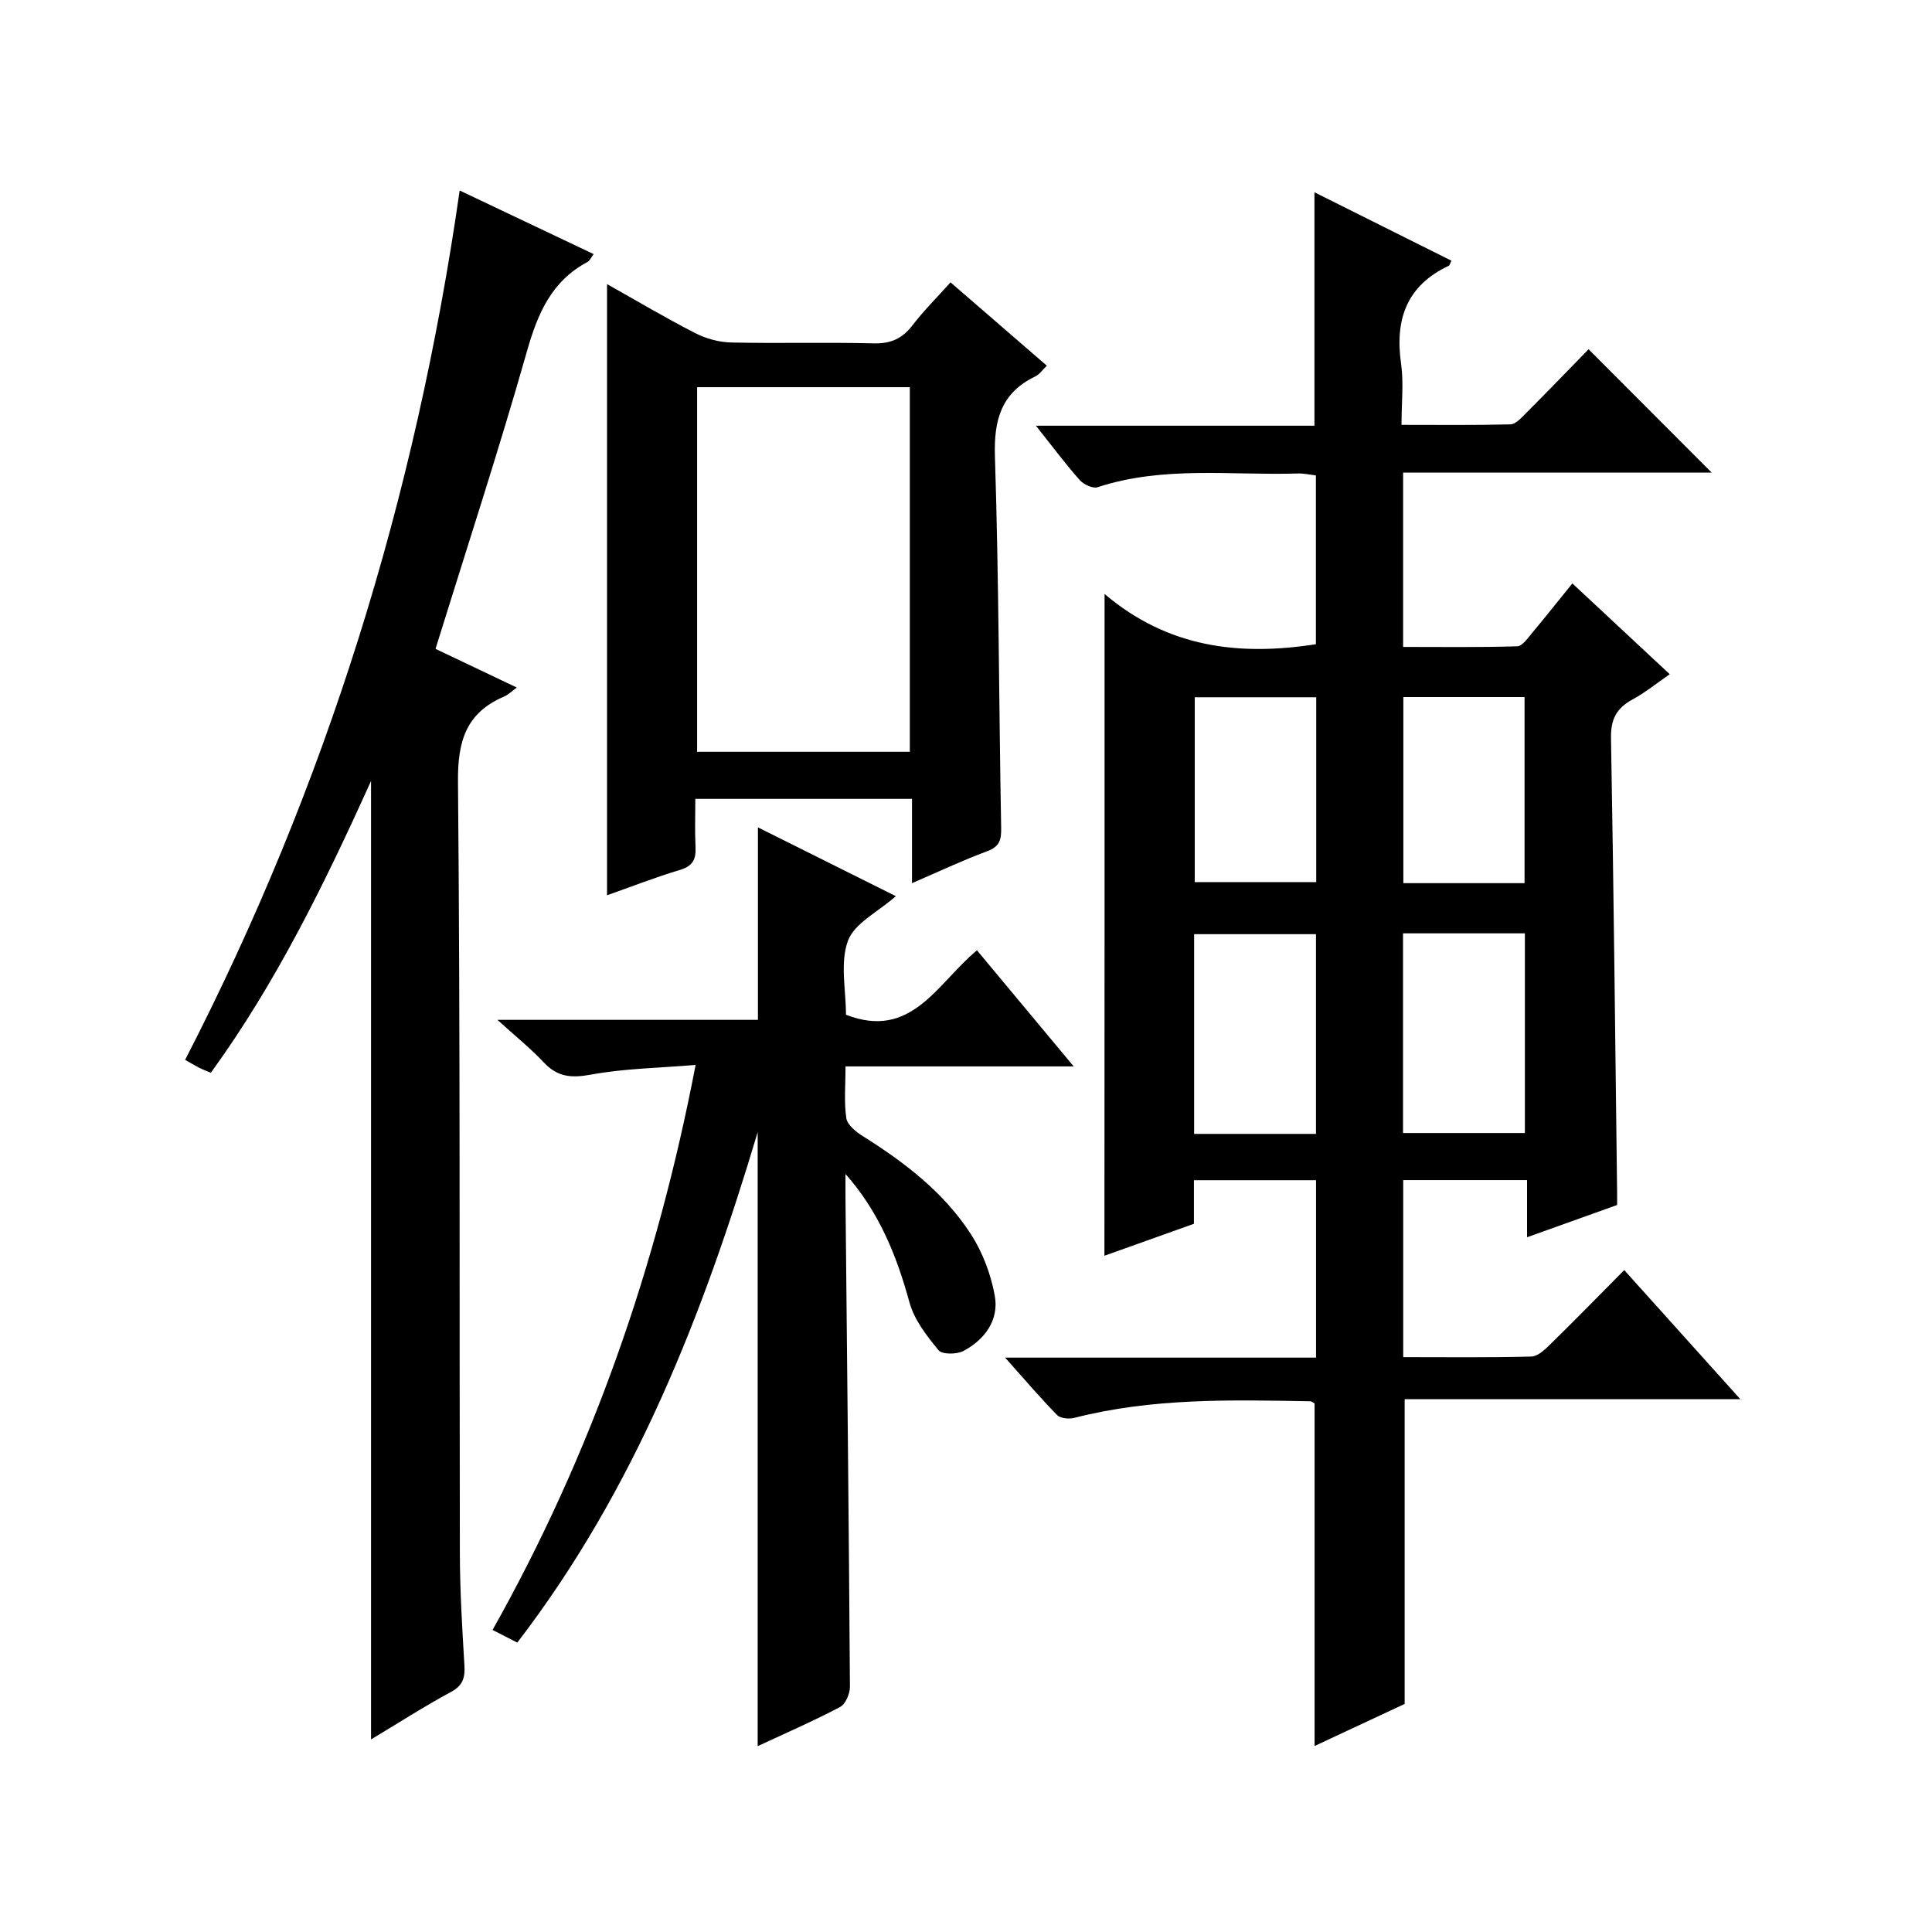
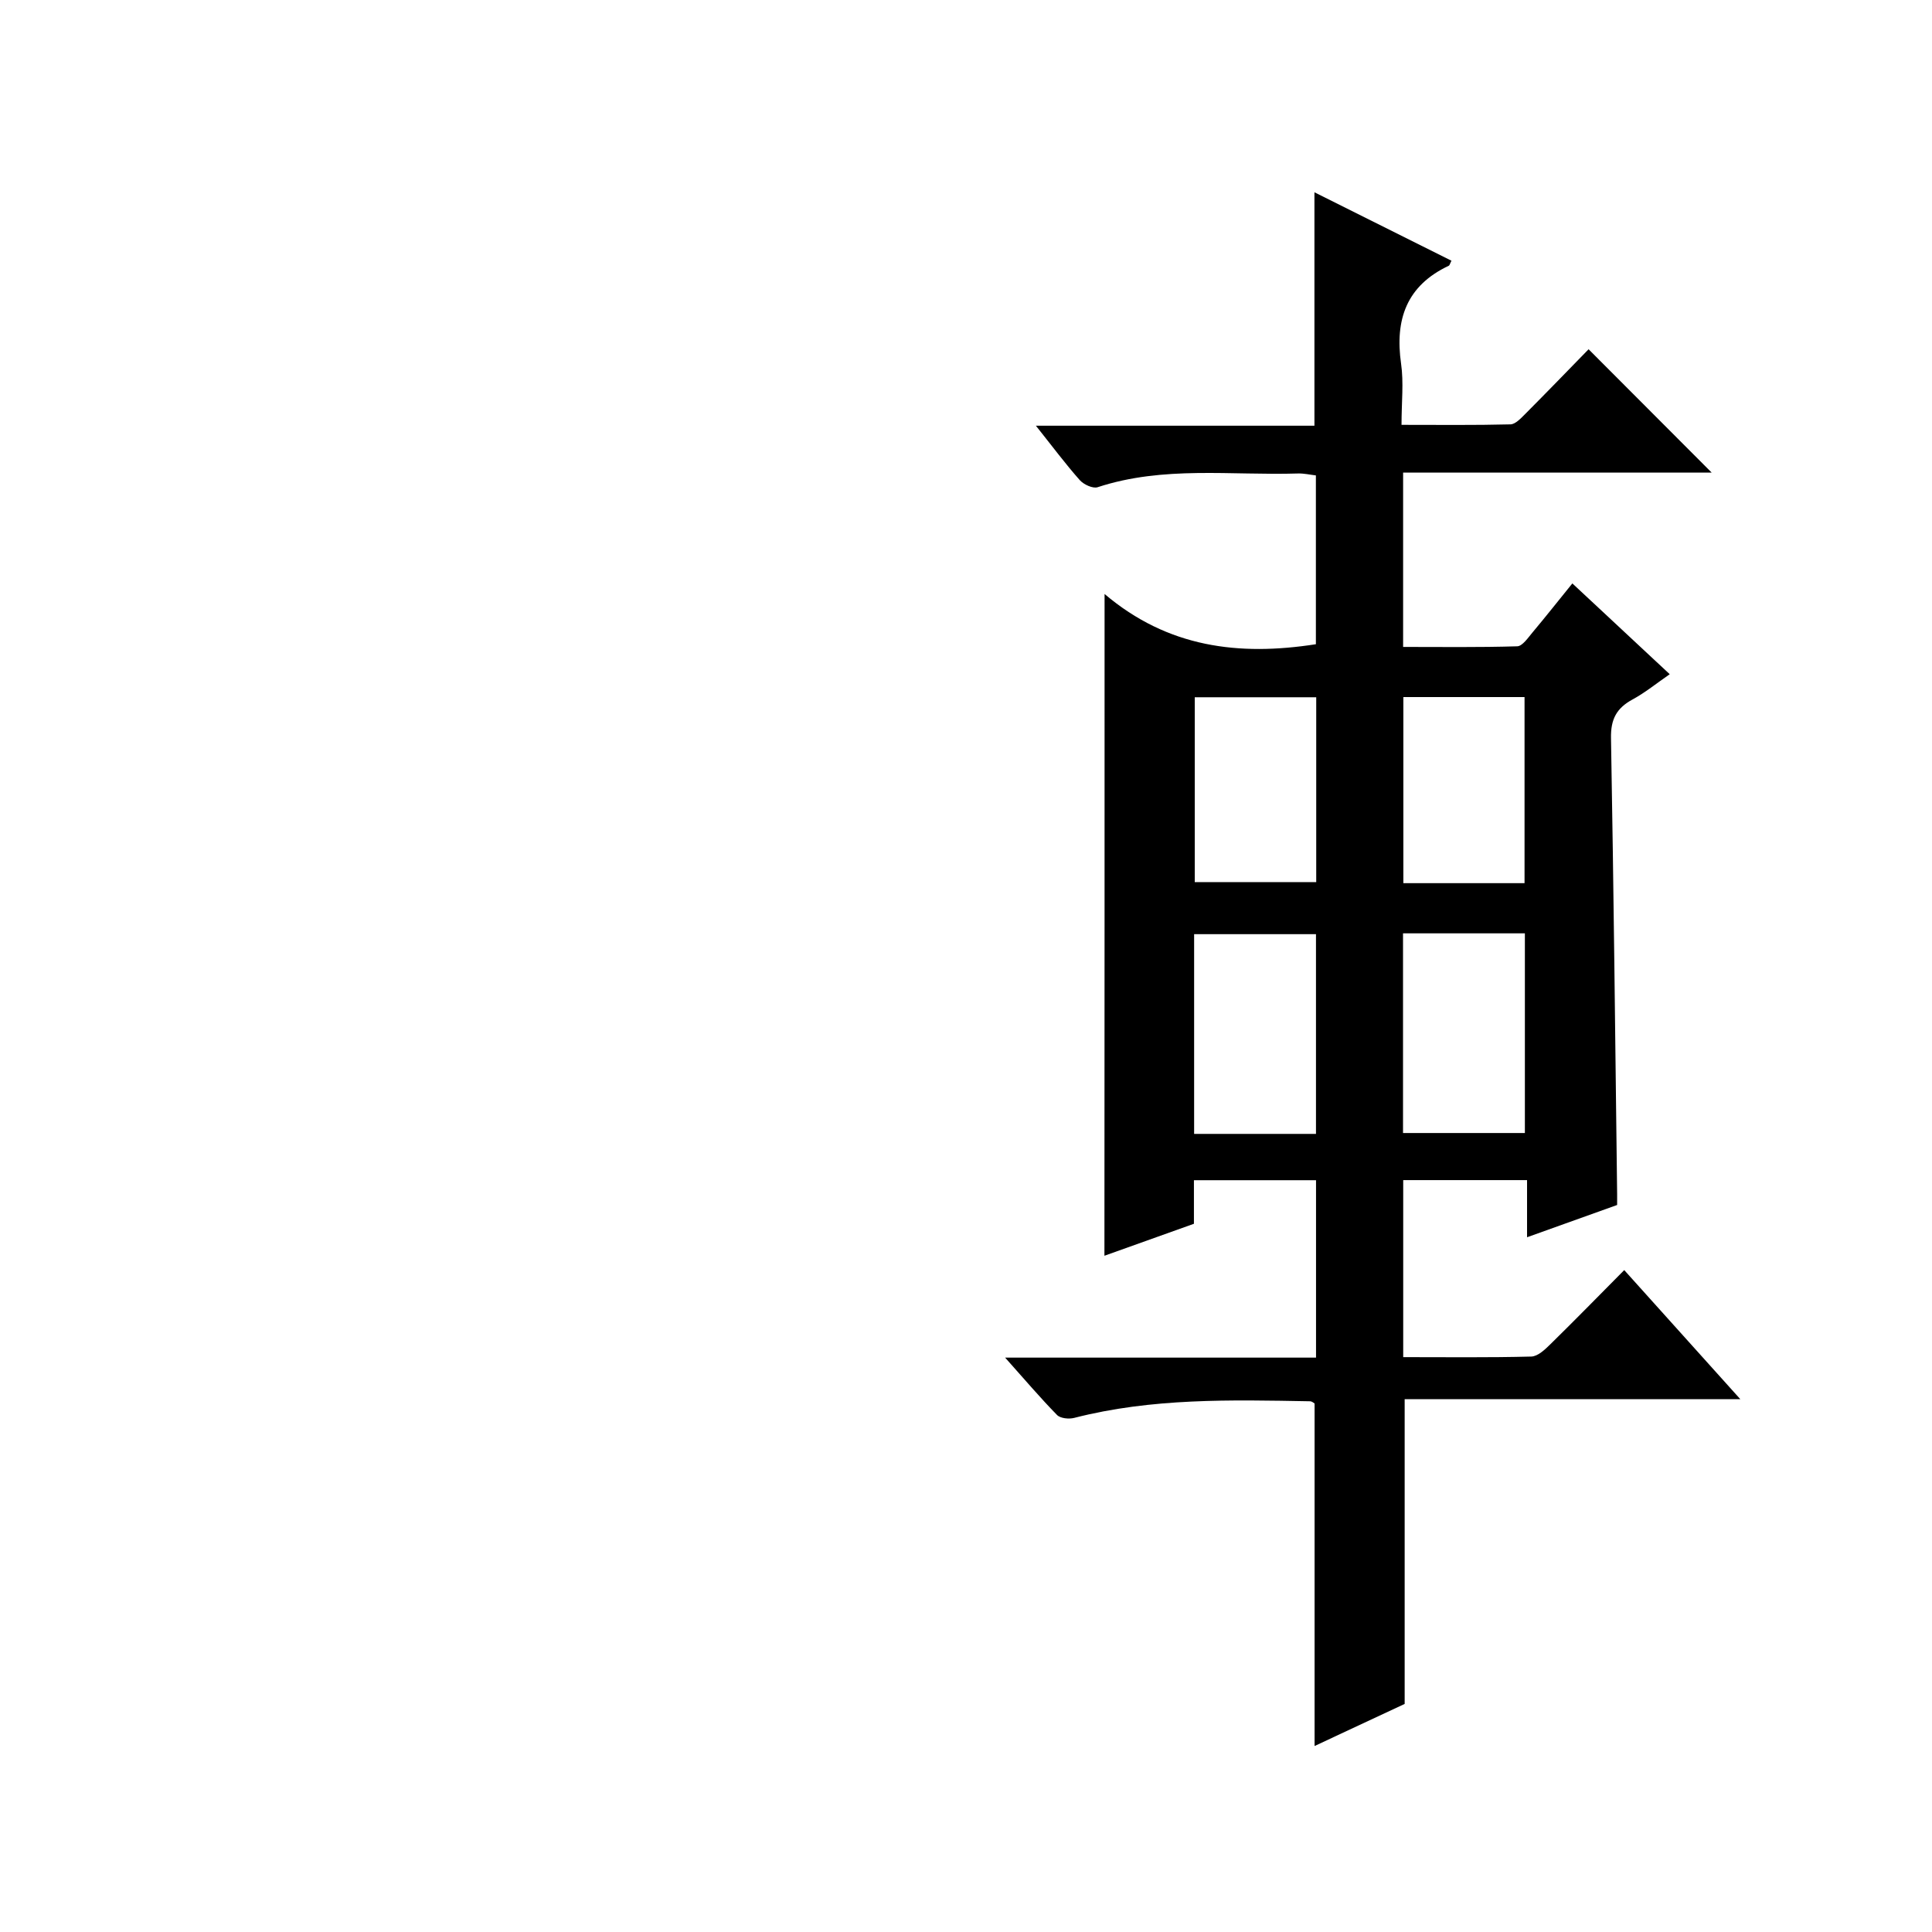
<svg xmlns="http://www.w3.org/2000/svg" version="1.1" id="ZDIC" x="0px" y="0px" viewBox="0 0 400 400" style="enable-background:new 0 0 400 400;" xml:space="preserve">
  <g>
    <path d="M228.69,122.98c13.1,11.11,27.83,12.88,43.75,10.4c0-11.39,0-22.98,0-34.95c-1.22-0.14-2.47-0.44-3.72-0.4   c-13.85,0.43-27.86-1.63-41.46,2.84c-0.99,0.33-2.88-0.55-3.69-1.45c-2.97-3.35-5.65-6.95-9.1-11.28c19.8,0,38.78,0,57.67,0   c0-16.41,0-32.13,0-48.33c9.46,4.72,18.9,9.44,28.37,14.17c-0.3,0.56-0.36,0.94-0.56,1.04c-8.75,4.12-11.18,11.15-9.87,20.29   c0.56,3.9,0.09,7.94,0.09,12.65c7.72,0,15.14,0.09,22.56-0.1c1.06-0.03,2.21-1.32,3.12-2.22c4.46-4.48,8.86-9.03,13.05-13.33   c8.59,8.61,16.9,16.93,25.49,25.54c-21.2,0-42.38,0-63.89,0c0,12.14,0,23.73,0,36.09c7.81,0,15.72,0.11,23.62-0.13   c1.09-0.03,2.24-1.77,3.17-2.87c2.67-3.18,5.25-6.45,8.25-10.15c6.64,6.2,13.15,12.27,20.16,18.8c-2.7,1.86-5.08,3.81-7.74,5.25   c-3.28,1.79-4.49,4.08-4.42,7.95c0.56,31.47,0.88,62.95,1.27,94.43c0.01,0.65,0,1.3,0,2.26c-6.05,2.16-12.04,4.31-18.65,6.68   c0-4.1,0-7.81,0-11.83c-8.78,0-17.03,0-25.64,0c0,12.05,0,24.1,0,36.65c8.96,0,17.74,0.11,26.52-0.12   c1.36-0.04,2.85-1.47,3.97-2.57c5.09-4.99,10.08-10.1,15.27-15.33c8.04,8.94,15.72,17.48,24.03,26.72c-23.64,0-46.48,0-69.49,0   c0,21.12,0,41.67,0,63.1c-5.48,2.56-11.83,5.52-18.65,8.71c0-23.98,0-47.32,0-70.91c-0.1-0.05-0.51-0.45-0.94-0.46   c-16.37-0.3-32.75-0.69-48.83,3.44c-1.09,0.28-2.85,0.11-3.55-0.6c-3.45-3.52-6.65-7.29-10.75-11.88c22.11,0,43.11,0,64.37,0   c0-12.55,0-24.47,0-36.73c-8.39,0-16.62,0-25.28,0c0,2.9,0,5.83,0,9.02c-6.4,2.28-12.51,4.47-18.53,6.62   C228.69,214.59,228.69,169.51,228.69,122.98z M272.46,234.76c0-13.91,0-27.6,0-41.35c-8.64,0-16.98,0-25.23,0   c0,13.98,0,27.54,0,41.35C255.72,234.76,263.94,234.76,272.46,234.76z M290.48,193.24c0,14.18,0,27.74,0,41.34c8.65,0,17,0,25.23,0   c0-13.99,0-27.56,0-41.34C307.2,193.24,298.98,193.24,290.48,193.24z M272.51,144.36c-8.82,0-17.05,0-25.15,0   c0,13.05,0,25.73,0,38.27c8.62,0,16.83,0,25.15,0C272.51,169.7,272.51,157.14,272.51,144.36z M315.64,182.85   c0-13.18,0-25.86,0-38.53c-8.58,0-16.81,0-25.09,0c0,13.01,0,25.7,0,38.53C299.03,182.85,307.14,182.85,315.64,182.85z" />
-     <path d="M95.17,39.44c9.54,4.53,18.46,8.77,27.74,13.17c-0.53,0.7-0.78,1.36-1.25,1.61c-7.5,3.99-10.35,10.72-12.58,18.58   c-5.81,20.45-12.44,40.68-18.91,61.54c5.32,2.53,10.93,5.2,16.83,8.01c-1.04,0.75-1.75,1.48-2.61,1.85   c-7.89,3.38-9.65,9.2-9.57,17.66c0.49,53.3,0.27,106.61,0.39,159.91c0.02,7.65,0.48,15.31,0.94,22.95c0.16,2.59-0.27,4.23-2.81,5.6   c-5.53,2.98-10.82,6.39-16.52,9.81c0-65.97,0-131.54,0-198.44c-9.78,21.64-19.76,41.93-33.17,60.42c-1.03-0.44-1.78-0.72-2.48-1.08   c-0.88-0.45-1.71-0.96-2.84-1.6C67.5,162.81,86.08,102.93,95.17,39.44z" />
-     <path d="M144.02,220.48c-7.58,0.64-14.71,0.73-21.63,2c-4.04,0.74-6.92,0.55-9.78-2.49c-2.7-2.89-5.82-5.38-9.62-8.84   c18.67,0,36.33,0,53.93,0c0-13.56,0-26.49,0-39.85c9.26,4.62,18.75,9.35,28.55,14.24c-3.72,3.29-8.6,5.63-9.92,9.26   c-1.66,4.55-0.4,10.17-0.4,15.29c13.59,5.3,18.88-6.51,27.12-13.34c6.57,7.88,12.99,15.6,20.03,24.04c-16.09,0-31.3,0-47.24,0   c0,3.9-0.34,7.37,0.16,10.72c0.21,1.39,2,2.83,3.41,3.71c8.68,5.45,16.78,11.64,22.39,20.31c2.43,3.77,4.14,8.32,4.94,12.74   c0.9,5.02-2.04,9.05-6.46,11.42c-1.39,0.74-4.44,0.77-5.19-0.14c-2.45-2.98-5.03-6.3-6.02-9.92c-2.65-9.67-6.28-18.72-13.24-26.57   c0,1.74-0.02,3.48,0,5.22c0.33,33.65,0.7,67.3,0.92,100.95c0.01,1.43-0.92,3.6-2.05,4.19c-5.54,2.92-11.3,5.42-17.05,8.1   c0-42.59,0-84.85,0-127.12c-11.25,37.63-25.39,73.94-49.77,105.68c-1.76-0.9-3.34-1.71-5.12-2.62   C122.44,301.07,135.98,262.33,144.02,220.48z" />
-     <path d="M188.82,182.85c0-6.16,0-11.61,0-17.45c-14.94,0-29.5,0-44.86,0c0,3.23-0.12,6.65,0.04,10.05   c0.12,2.51-0.61,3.87-3.23,4.66c-5.14,1.54-10.15,3.51-15.09,5.25c0-42.32,0-84.18,0-126.54c6.15,3.45,12.09,6.99,18.24,10.14   c2.25,1.15,4.96,1.9,7.48,1.95c9.82,0.22,19.66-0.07,29.48,0.18c3.53,0.09,5.92-0.98,8.03-3.73c2.31-3.01,5.02-5.71,7.89-8.9   c6.74,5.83,13.22,11.44,19.94,17.26c-0.95,0.9-1.54,1.8-2.37,2.2c-7.09,3.41-8.62,9-8.38,16.61c0.82,25.63,0.82,51.28,1.29,76.92   c0.05,2.54-0.39,3.86-2.93,4.8C199.29,178.13,194.38,180.45,188.82,182.85z M144.33,80.16c0,25.52,0,50.54,0,75.49   c14.92,0,29.47,0,44.04,0c0-25.36,0-50.37,0-75.49C173.55,80.16,159.11,80.16,144.33,80.16z" />
  </g>
</svg>